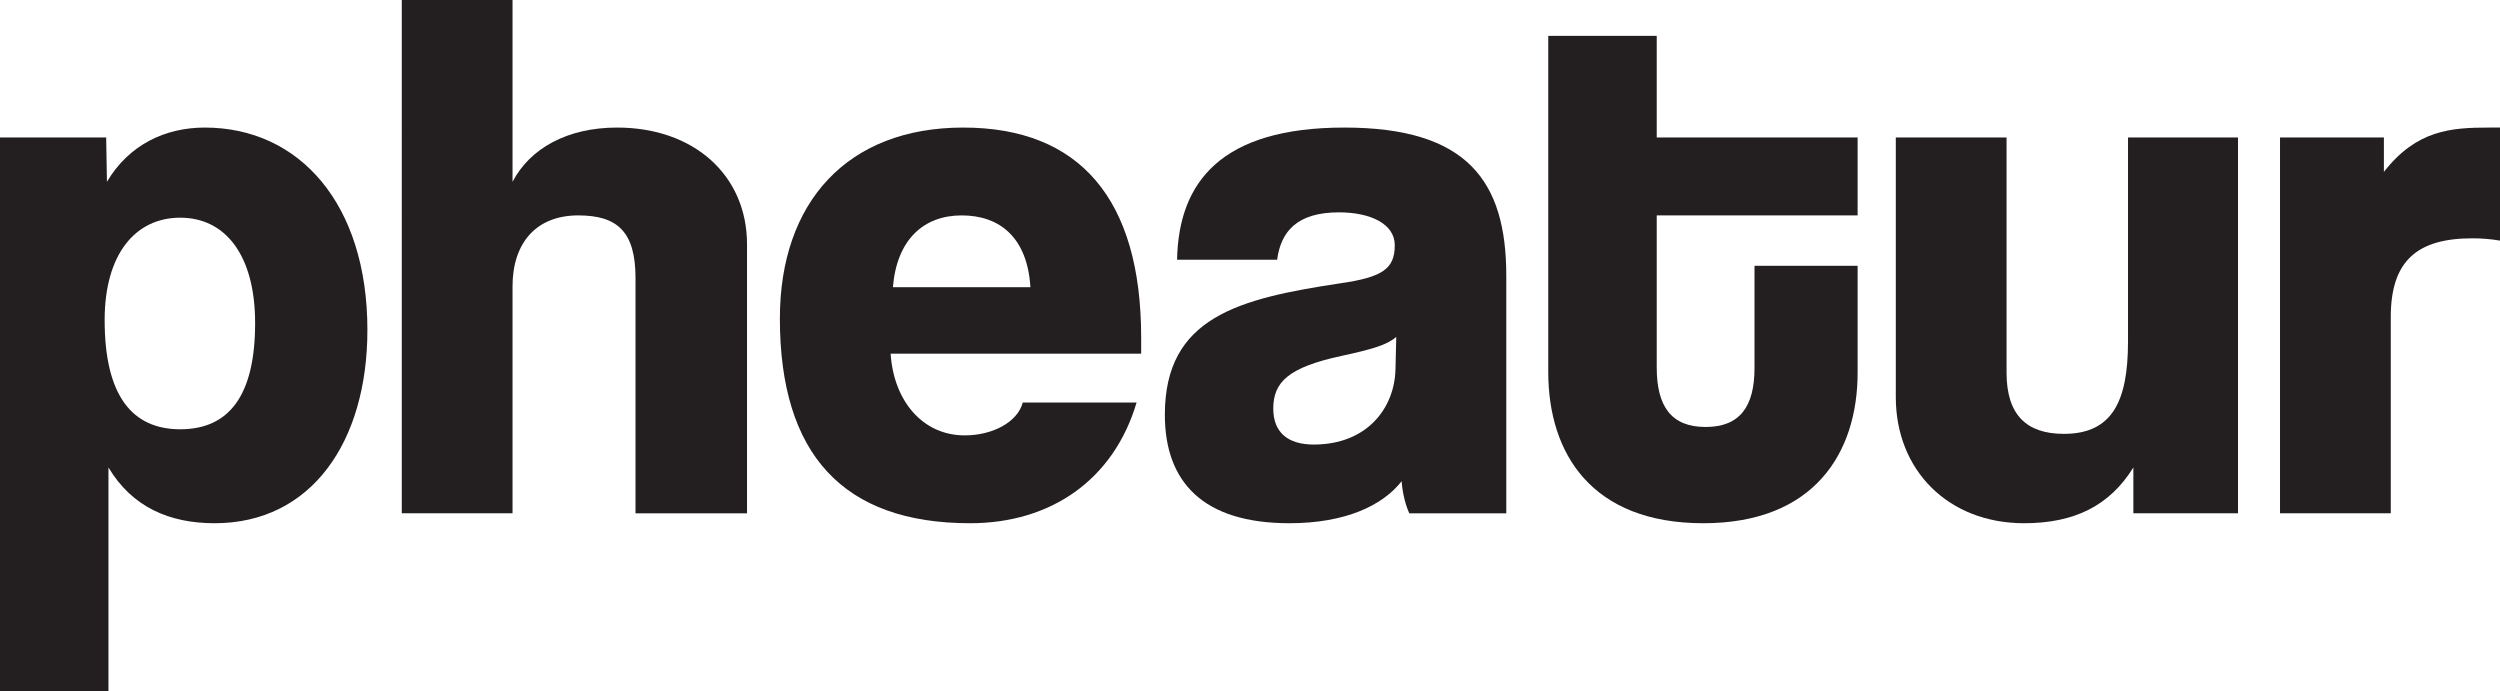
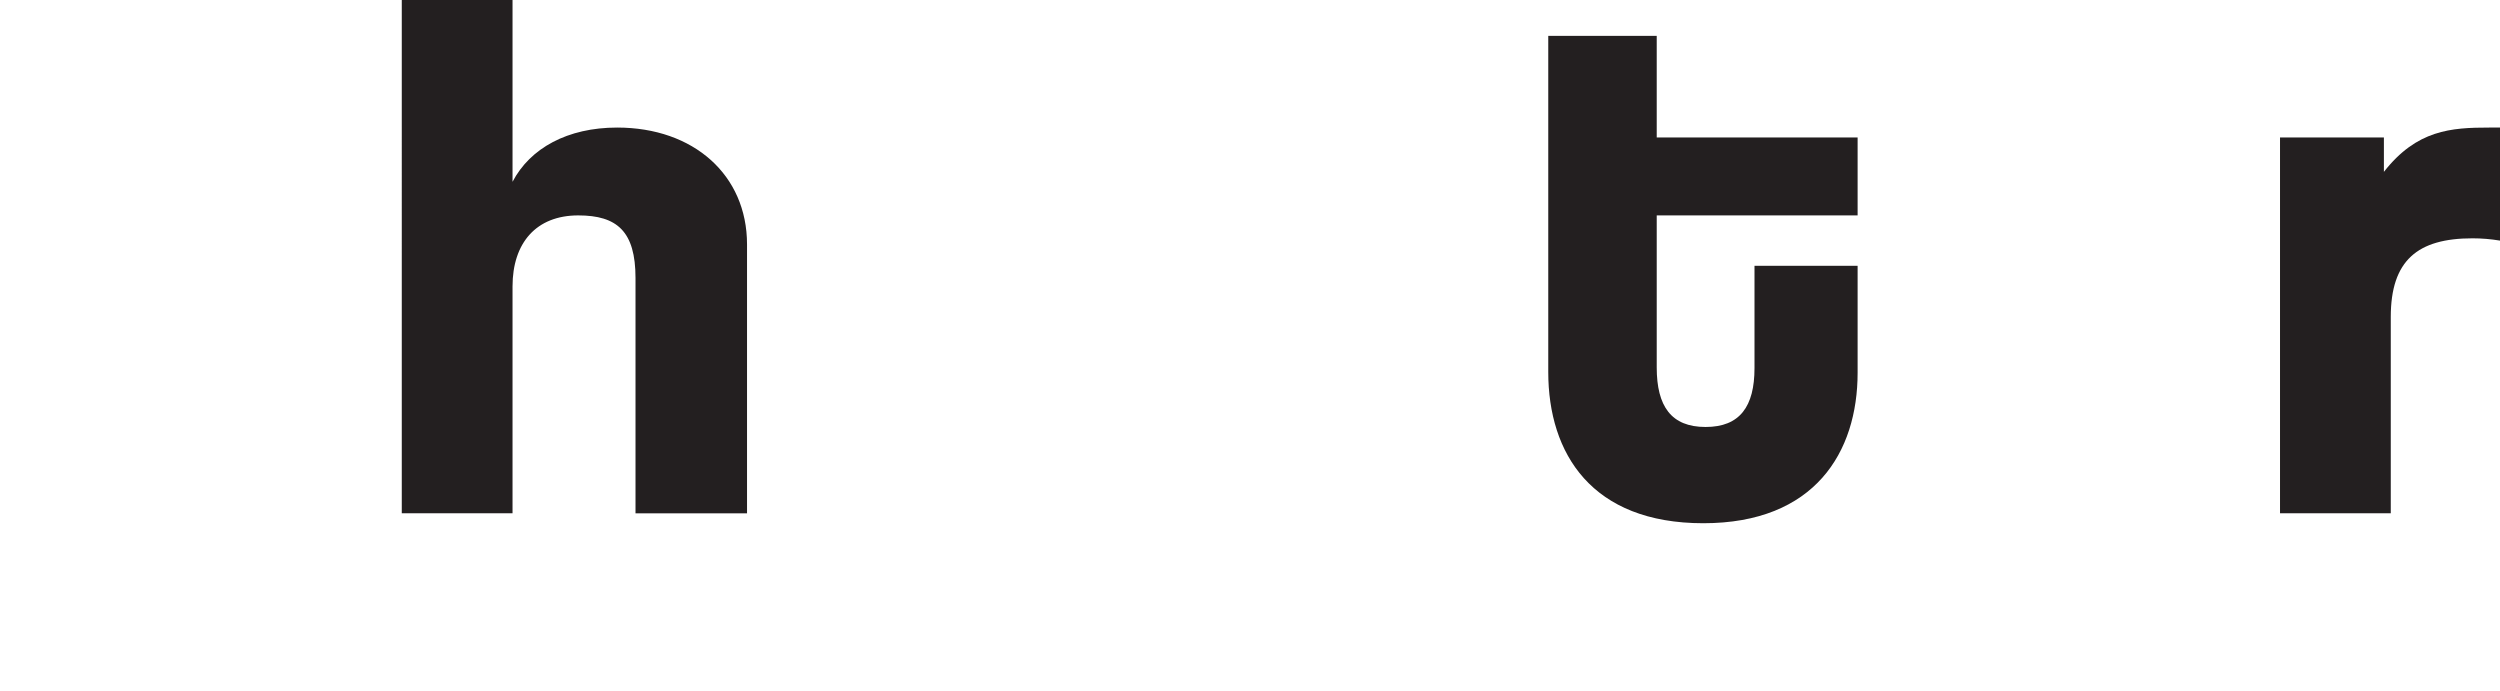
<svg xmlns="http://www.w3.org/2000/svg" id="Layer_2" data-name="Layer 2" viewBox="0 0 654.59 181">
  <defs>
    <style>
      .cls-1 {
        fill: #231f20;
      }
    </style>
  </defs>
  <g id="Layer_1-2" data-name="Layer 1">
    <g>
-       <path class="cls-1" d="M0,181V36h27.8l.2,11.6c5.8-9.8,15.4-14.2,25.6-14.2,24.8,0,42.6,20,42.6,53,0,29.2-14.6,50.6-40,50.6-11.8,0-21.6-4.2-27.8-14.6v58.6H0ZM66.8,84.6c0-17.8-7.8-27.6-19.6-27.6s-19.8,9.6-19.8,26.8c0,19.8,7.2,28.6,19.8,28.6s19.6-8.6,19.6-27.8Z" />
      <path class="cls-1" d="M166.4,134.4v-61.6c0-12.2-4.8-16.4-15-16.4-11,0-17.2,7.2-17.2,18.6v59.4h-29V0h29v47.6c4.6-8.8,14.4-14.2,27.4-14.2,20,0,34,12.4,34,30.6v70.4h-29.2Z" />
-       <path class="cls-1" d="M233.2,92.6c.8,12.4,8.4,21.4,19.4,21.4,7.2,0,13.8-3.4,15.2-8.6h29.8c-6,20.2-22.4,31.6-43.6,31.6-33.2,0-49.8-18-49.8-53.6,0-30.4,17.6-50,48-50s46.6,18.6,46.6,55v4.2h-65.6ZM269.8,75.2c-.8-13-8-18.8-18-18.8s-17,6.4-18,18.8h36Z" />
-       <path class="cls-1" d="M369,134.4c-1-2.2-1.8-5.4-2-8.4-5,6.4-14.8,11-29.4,11-22.6,0-32.6-10.8-32.6-28.4,0-25.6,19.4-30.4,45.8-34.4,11.2-1.6,14.4-3.8,14.4-10,0-5.6-6.4-8.6-14.6-8.6-11,0-15.2,5-16.2,12.4h-26.2c.4-20.4,11.6-34.6,43.8-34.6s42.4,14,42.4,38.8v62.2h-25.4ZM365.59,88.2c-2.2,2-6,3.2-14.4,5-13.8,3-17.8,6.8-17.8,13.8,0,6.2,3.8,9.4,10.6,9.4,14,0,21.2-9.6,21.4-19.8l.2-8.4Z" />
      <path class="cls-1" d="M486.39,97.6c0,20.8-11.2,39.4-40.4,39.4s-40.6-18.2-40.6-39.6V9.4h28.4v26.6h52.6v20.4h-52.6v39.8c0,10.2,3.8,15.6,12.8,15.6s12.8-5.4,12.8-15.4v-26.8h27v28Z" />
-       <path class="cls-1" d="M558.59,134.4v-12c-6.2,10-15.4,14.6-28.6,14.6-19.8,0-33.6-13.8-33.6-33V36h29v61.6c0,11,5.2,16,15,16,12.6,0,16.8-8.4,16.8-24.2v-53.4h28.8v98.4h-27.4Z" />
      <path class="cls-1" d="M596.99,134.4V36h27.2v9c8.6-11,17.6-11.6,27.6-11.6h2.8v29.6c-2.4-.4-4.8-.6-7.2-.6-14.4,0-21.4,5.8-21.4,20.6v51.4h-29Z" />
    </g>
  </g>
</svg>